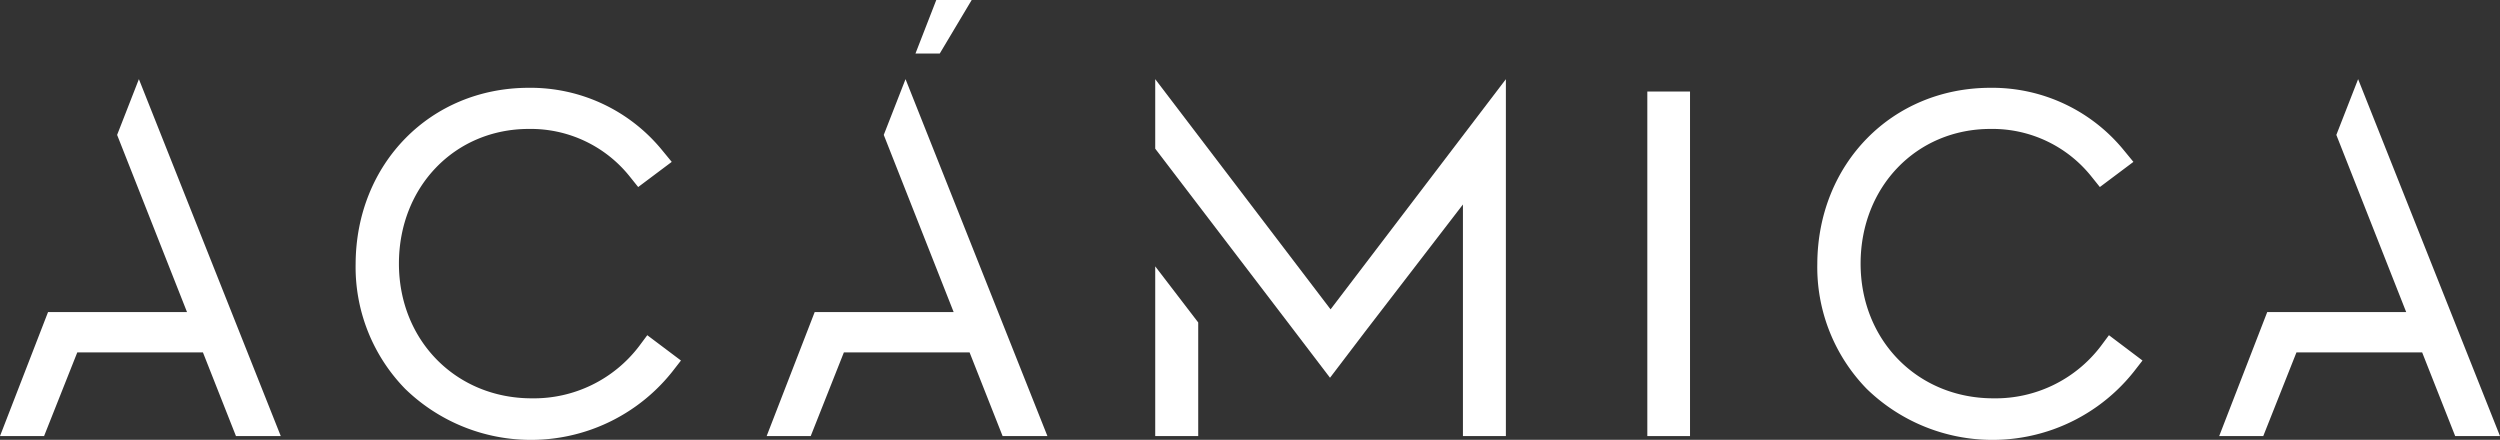
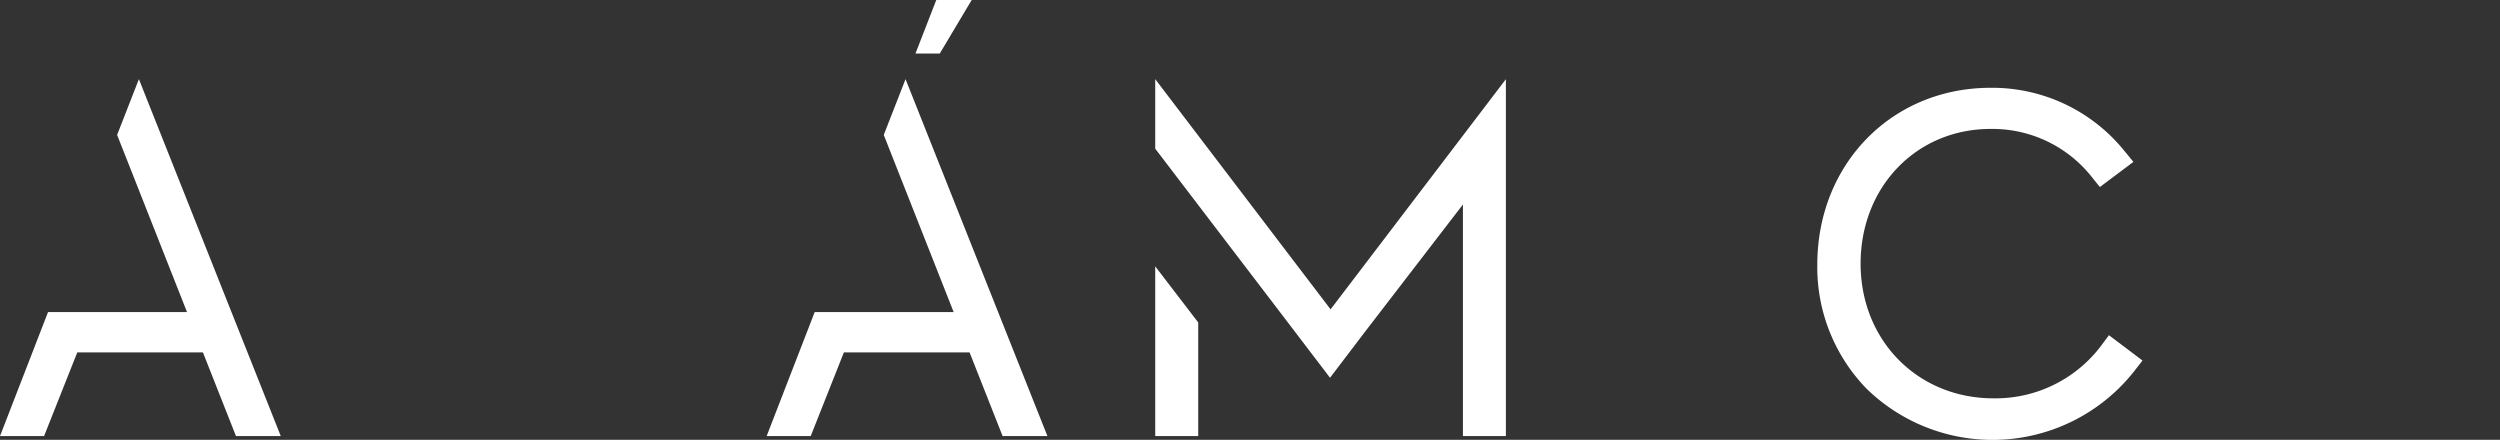
<svg xmlns="http://www.w3.org/2000/svg" viewBox="0 0 577.42 101.58">
  <rect x="0" y="0" width="577.42" height="101.58" fill="#333333" stroke="none" />
  <defs>
    <style>.cls-1{fill:#fff;}</style>
  </defs>
  <g id="Capa_2" data-name="Capa 2">
    <g id="Layer_1" data-name="Layer 1">
      <polygon class="cls-1" points="209.15 18.28 204.12 31.16 220.26 72.07 188.17 72.07 177.07 100.72 187.25 100.72 194.91 81.39 223.94 81.39 231.57 100.72 241.92 100.72 209.15 18.28" />
-       <path class="cls-1" d="M149.5,77.42,147.58,80A30.53,30.53,0,0,1,122.82,92c-17.49,0-30.68-13.37-30.68-31.11s12.91-31.11,30-31.11a29.25,29.25,0,0,1,23.32,11l1.94,2.42,7.75-5.81-2.13-2.59a39.23,39.23,0,0,0-30.88-14.52c-22.69,0-39.89,17.47-40,40.63A40.27,40.27,0,0,0,93.61,89.84a41.69,41.69,0,0,0,61.67-4l2-2.57Z" />
-       <rect class="cls-1" x="380.48" y="21.14" width="9.86" height="79.58" />
      <path class="cls-1" d="M487.1,77.42,485.18,80A30.54,30.54,0,0,1,460.42,92c-17.49,0-30.68-13.37-30.68-31.11s12.91-31.11,30-31.11a29.25,29.25,0,0,1,23.32,11L485,43.2l7.75-5.81-2.13-2.59a39.23,39.23,0,0,0-30.88-14.52c-22.69,0-39.89,17.47-40,40.63a40.27,40.27,0,0,0,11.44,28.93,41.69,41.69,0,0,0,61.67-4l2-2.57Z" />
      <polygon class="cls-1" points="307.32 71.45 266.82 18.28 266.82 34.34 297.43 74.44 307.19 87.25 315.4 76.46 337.89 47.23 337.89 100.72 347.81 100.72 347.81 18.29 307.32 71.45" />
      <polygon class="cls-1" points="266.82 61.52 266.82 100.72 276.75 100.72 276.75 74.48 266.82 61.52" />
      <polygon class="cls-1" points="32.08 18.28 27.05 31.16 43.19 72.07 11.1 72.07 0 100.72 10.18 100.72 17.85 81.39 46.87 81.39 54.5 100.72 64.85 100.72 32.08 18.28" />
-       <polygon class="cls-1" points="544.65 18.28 539.62 31.16 555.75 72.07 523.66 72.07 512.56 100.72 522.74 100.72 530.41 81.39 559.44 81.39 567.07 100.72 577.42 100.72 544.65 18.28" />
      <polygon class="cls-1" points="224.43 0 217.05 12.37 211.44 12.37 216.25 0 224.43 0" />
    </g>
  </g>
</svg>